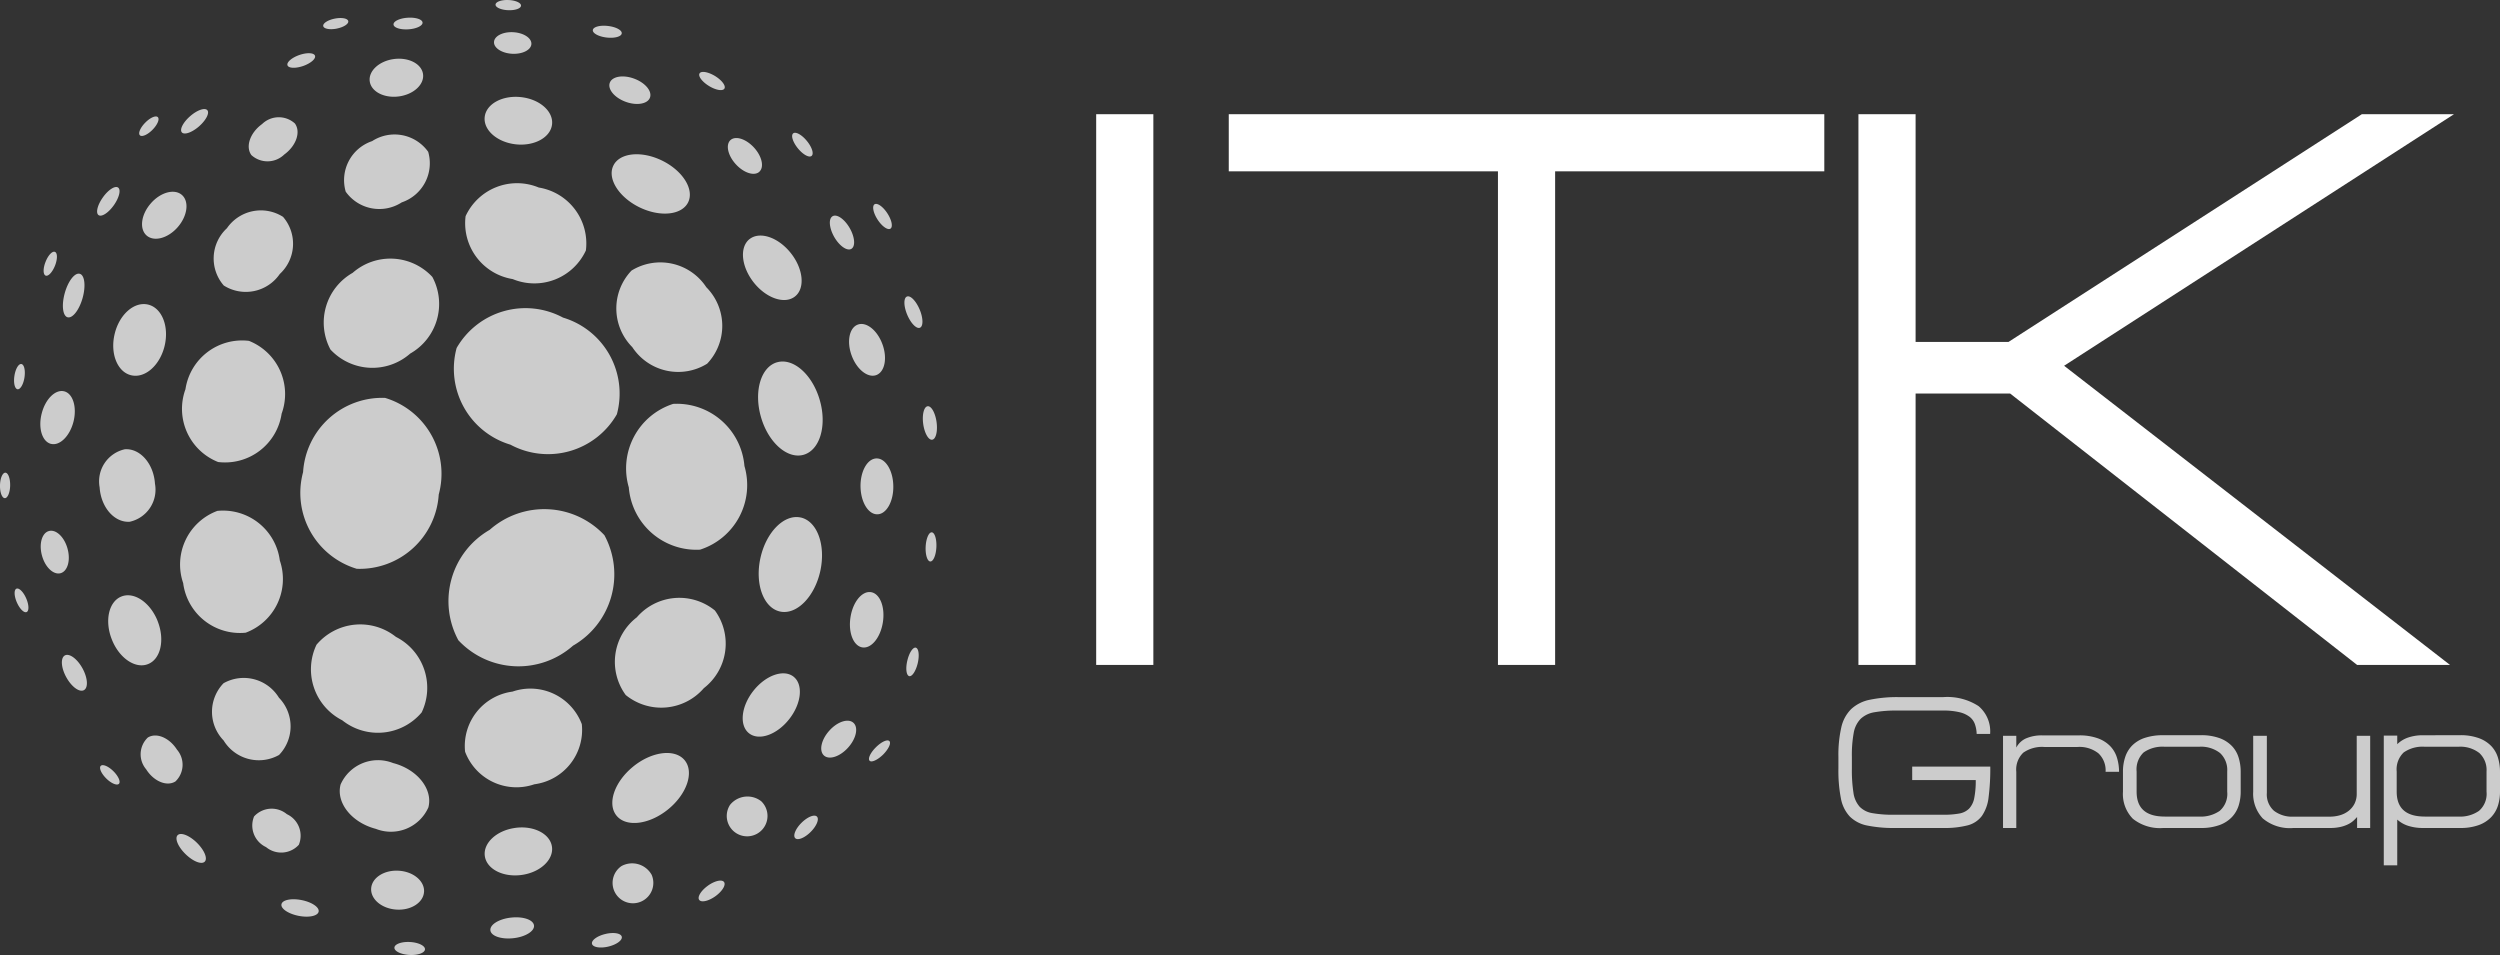
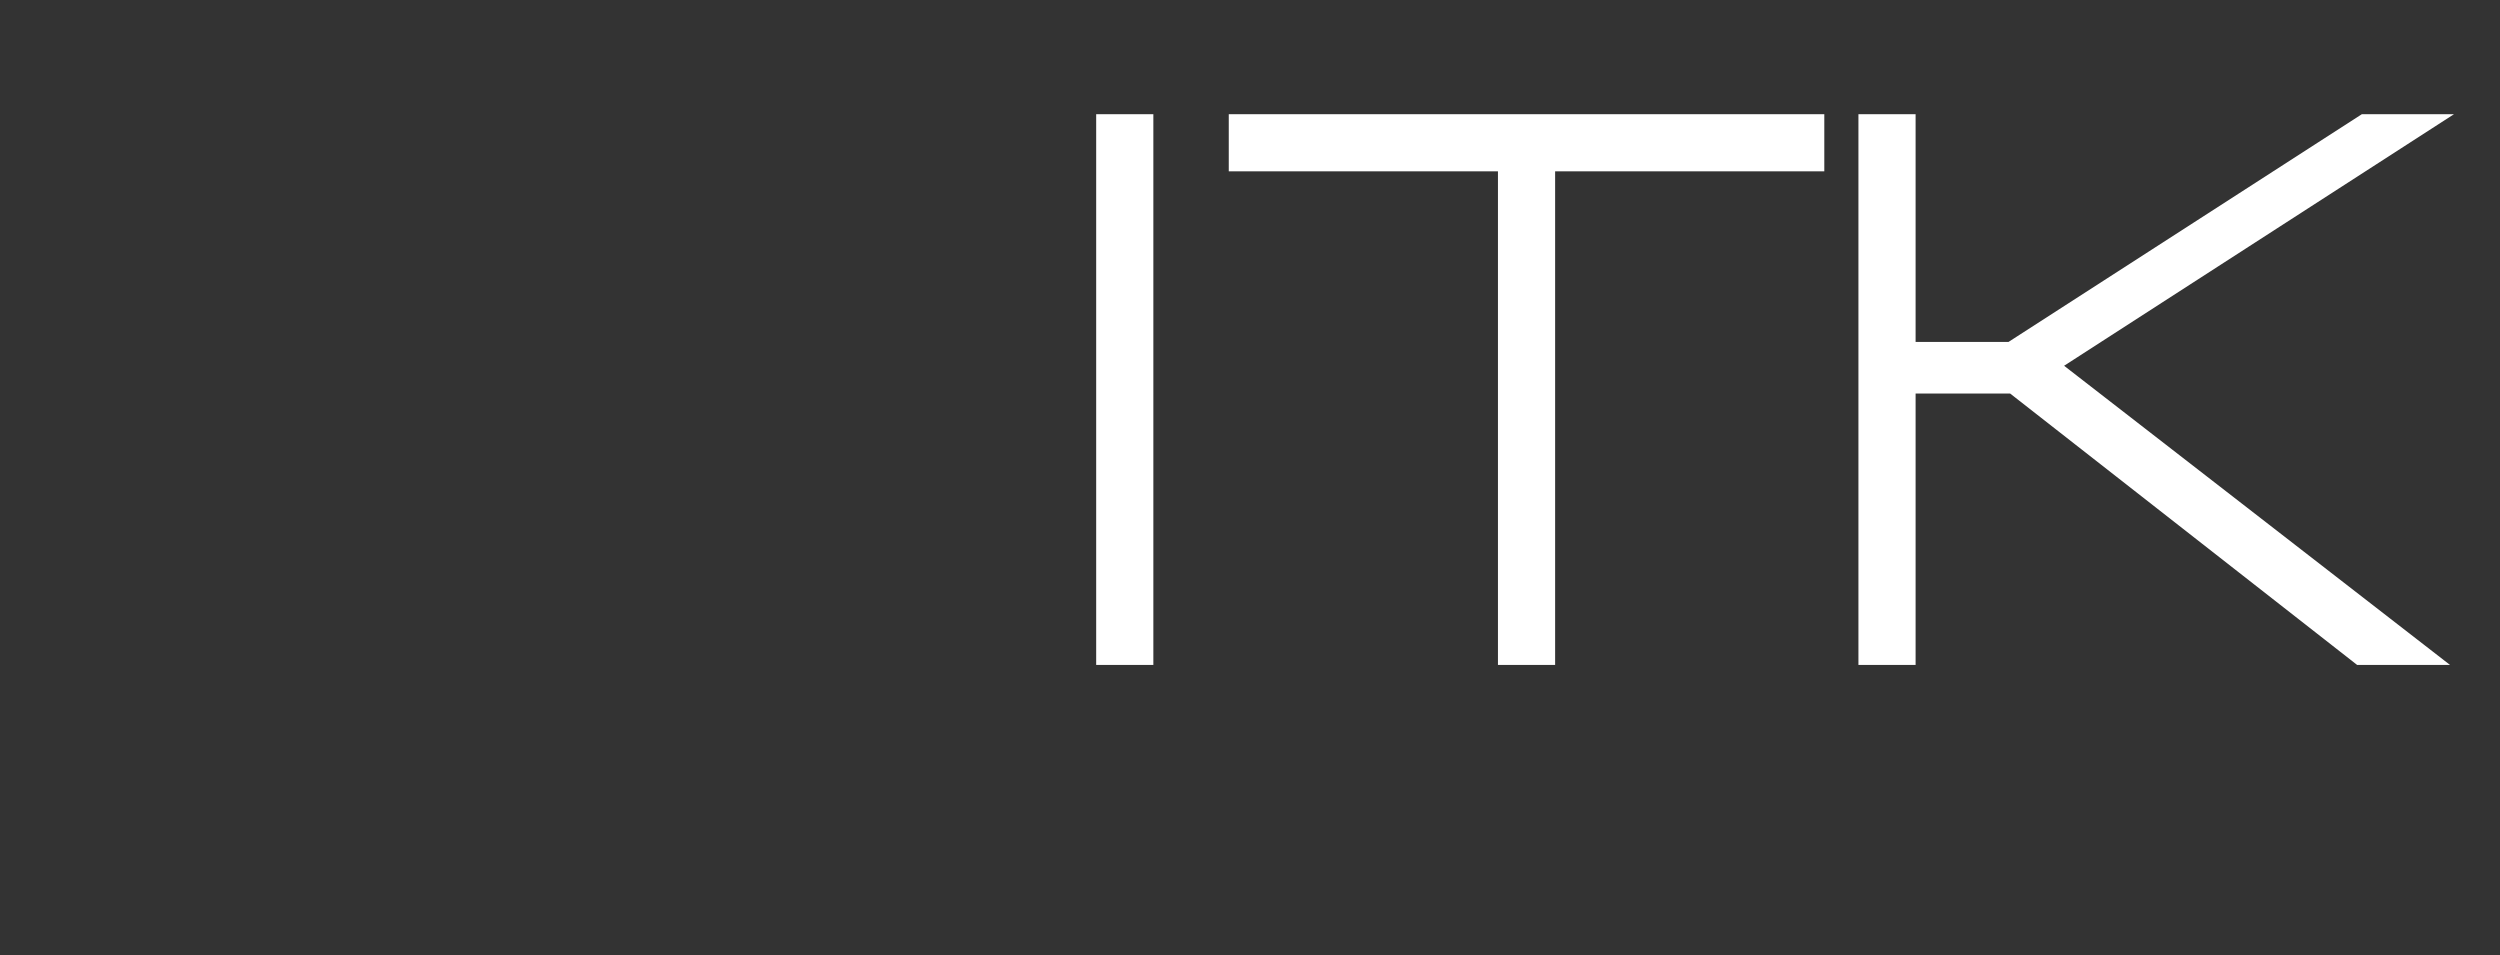
<svg xmlns="http://www.w3.org/2000/svg" id="Livello_1" data-name="Livello 1" width="78.534px" height="30px" viewBox="0 0 78.534 30">
  <rect x="0" y="0" width="78.534" height="30" fill="#333333" stroke="none" />
  <defs>
    <style>.cls-1,.cls-2{fill:#fff;}.cls-2{opacity:0.75;}</style>
  </defs>
  <path class="cls-1" d="M34.435,3.587h1.796V20.888H34.435V3.587ZM57.308,5.382H48.852V20.888H47.056V5.382H38.6V3.587H57.308V5.382Zm2.868-1.795v7.154h2.919l11.1-7.154h2.894L64.841,11.49l12.123,9.398h-2.918L63.145,12.362H60.176v8.526H58.38V3.587Z" transform="translate(0)" />
-   <path class="cls-2" d="M57.751,23.776a3.911,3.911,0,0,1,.091-.927,1.164,1.164,0,0,1,.311-.575,1.207,1.207,0,0,1,.587-.293,4.27,4.27,0,0,1,.913-.082h1.391A1.801,1.801,0,0,1,62.153,22.181a1.035,1.035,0,0,1,.364.874h-.423a1.001,1.001,0,0,0-.056-.308.507.507,0,0,0-.17-.232.851.851,0,0,0-.323-.144,2.139,2.139,0,0,0-.502-.05H59.594a3.897,3.897,0,0,0-.71.053.826.826,0,0,0-.435.208.837.837,0,0,0-.217.44,3.843,3.843,0,0,0-.058.748v.375a4.61,4.61,0,0,0,.05.76.832.832,0,0,0,.194.437.725.725,0,0,0,.402.202,3.669,3.669,0,0,0,.669.05h1.555a2.684,2.684,0,0,0,.502-.038.574.574,0,0,0,.311-.155.667.667,0,0,0,.161-.331,2.743,2.743,0,0,0,.047-.566h-1.996V24.081h2.453a7.104,7.104,0,0,1-.053.962,1.278,1.278,0,0,1-.211.589.812.812,0,0,1-.449.296,2.908,2.908,0,0,1-.766.082H59.535a4.155,4.155,0,0,1-.874-.076,1.069,1.069,0,0,1-.549-.281,1.132,1.132,0,0,1-.282-.569,4.541,4.541,0,0,1-.079-.938V23.776Zm7.554-.675a1.687,1.687,0,0,1,.602.094,1.019,1.019,0,0,1,.39.252.91.91,0,0,1,.208.367,1.501,1.501,0,0,1,.062.431H66.144a.733.733,0,0,0-.226-.581.96.96,0,0,0-.654-.199H64.219a1.031,1.031,0,0,0-.66.179.733.733,0,0,0-.22.601V26.011h-.417V23.114h.417v.37a.644.644,0,0,1,.291-.282,1.234,1.234,0,0,1,.549-.1Zm3.821-.006a1.687,1.687,0,0,1,.602.094,1.019,1.019,0,0,1,.39.252.91.91,0,0,1,.208.367,1.5,1.5,0,0,1,.062.431v.633a1.447,1.447,0,0,1-.064.434.932.932,0,0,1-.214.364,1.019,1.019,0,0,1-.39.249,1.682,1.682,0,0,1-.592.091H67.958a1.362,1.362,0,0,1-.957-.29,1.104,1.104,0,0,1-.311-.848v-.633a1.439,1.439,0,0,1,.07-.457.932.932,0,0,1,.22-.364A1.008,1.008,0,0,1,67.371,23.181a1.772,1.772,0,0,1,.587-.085Zm-1.127,2.557h1.086a1.046,1.046,0,0,0,.643-.179.705.705,0,0,0,.237-.601v-.639a.724.724,0,0,0-.226-.578.969.969,0,0,0-.654-.197H67.999a1.033,1.033,0,0,0-.66.179.733.733,0,0,0-.22.601v.633q0,.78.88.78Zm3.081.056a1.135,1.135,0,0,1-.299-.836V23.114h.429v1.795a.684.684,0,0,0,.223.56.937.937,0,0,0,.616.185h1.139a1.135,1.135,0,0,0,.317-.044.792.792,0,0,0,.27-.135.678.678,0,0,0,.188-.226.689.689,0,0,0,.07-.323V23.114h.423V26.011h-.411V25.665c-.028.031-.063.068-.106.108a.706.706,0,0,1-.164.114,1.053,1.053,0,0,1-.244.088,1.46,1.46,0,0,1-.343.035h-1.139a1.322,1.322,0,0,1-.969-.302Zm6.192-2.613a1.683,1.683,0,0,1,.602.094,1.024,1.024,0,0,1,.39.252.916.916,0,0,1,.208.367,1.517,1.517,0,0,1,.062.431v.633a1.447,1.447,0,0,1-.064.434.932.932,0,0,1-.214.364,1.019,1.019,0,0,1-.39.249,1.685,1.685,0,0,1-.593.091H76.128a1.517,1.517,0,0,1-.479-.068.936.936,0,0,1-.343-.196v1.437h-.423V23.108H75.306v.27a.903.903,0,0,1,.338-.208,1.424,1.424,0,0,1,.484-.073Zm-1.103,2.557h1.062a1.043,1.043,0,0,0,.642-.179.704.704,0,0,0,.238-.601v-.639a.725.725,0,0,0-.226-.578.97.97,0,0,0-.654-.197H76.169a1.032,1.032,0,0,0-.66.179.733.733,0,0,0-.22.601v.633q0,.78.88.78Z" transform="translate(0)" />
-   <path class="cls-2" d="M7.822,10.708a1.798,1.798,0,0,0-1.996,1.519,1.797,1.797,0,0,0,1.026,2.287A1.798,1.798,0,0,0,8.847,12.995a1.797,1.797,0,0,0-1.026-2.287Zm5.064.399a1.793,1.793,0,0,0,.696-2.407,1.796,1.796,0,0,0-2.504-.129,1.798,1.798,0,0,0-.697,2.409,1.798,1.798,0,0,0,2.504.128Zm.361,11.272a1.795,1.795,0,0,0-.809-2.372,1.799,1.799,0,0,0-2.496.247,1.796,1.796,0,0,0,.809,2.373,1.798,1.798,0,0,0,2.495-.247Zm5.74-5.566a2.588,2.588,0,0,0-3.604-.169,2.584,2.584,0,0,0-.984,3.469,2.587,2.587,0,0,0,3.603.169,2.584,2.584,0,0,0,.985-3.469Zm4.399-2.169A2.132,2.132,0,0,0,21.148,12.687a2.129,2.129,0,0,0-1.395,2.623,2.129,2.129,0,0,0,2.237,1.957,2.129,2.129,0,0,0,1.397-2.623ZM16.035,13.969a2.493,2.493,0,0,0,3.343-.955,2.491,2.491,0,0,0-1.691-3.037,2.494,2.494,0,0,0-3.343.955A2.49,2.49,0,0,0,16.035,13.969Zm-3.939-1.47a2.491,2.491,0,0,0-2.575,2.333,2.49,2.49,0,0,0,1.686,3.036,2.49,2.49,0,0,0,2.575-2.332,2.489,2.489,0,0,0-1.686-3.037Zm4.009-3.732a1.782,1.782,0,0,0,2.3-.9,1.779,1.779,0,0,0-1.48-1.976,1.779,1.779,0,0,0-2.299.9,1.778,1.778,0,0,0,1.479,1.976Zm6.106,2.661a1.722,1.722,0,0,0-.023-2.405,1.727,1.727,0,0,0-2.349-.524,1.722,1.722,0,0,0,.023,2.405,1.726,1.726,0,0,0,2.349.523ZM16.1,21.726A1.724,1.724,0,0,0,14.61,23.614a1.724,1.724,0,0,0,2.177,1.023,1.723,1.723,0,0,0,1.49-1.888,1.725,1.725,0,0,0-2.178-1.023Zm3.902-2.332a1.764,1.764,0,0,0-.346,2.439,1.768,1.768,0,0,0,2.455-.216,1.767,1.767,0,0,0,.346-2.44,1.766,1.766,0,0,0-2.454.217ZM6.825,16.05a1.797,1.797,0,0,0-1.071,2.267,1.798,1.798,0,0,0,1.965,1.558,1.798,1.798,0,0,0,1.071-2.268,1.798,1.798,0,0,0-1.965-1.558ZM8.766,23.716a1.292,1.292,0,0,0-.003-1.798,1.294,1.294,0,0,0-1.741-.455,1.292,1.292,0,0,0,.003,1.798,1.295,1.295,0,0,0,1.741.455Zm3.581.254a1.285,1.285,0,0,0-1.648.674c-.15.571.347,1.196,1.109,1.394a1.287,1.287,0,0,0,1.649-.675c.149-.571-.347-1.196-1.109-1.393Zm7.545.11c-.593.48-.827,1.171-.525,1.542.301.372,1.026.285,1.618-.195.591-.479.827-1.169.525-1.542-.302-.372-1.027-.285-1.618.194Zm5.261-7.823c-.518-.113-1.085.455-1.265,1.271-.18.814.096,1.568.614,1.682.518.115,1.086-.454,1.266-1.27.179-.816-.097-1.569-.615-1.684Zm-.742-4.877c-.511.146-.737.916-.507,1.718.229.803.831,1.334,1.341,1.188.511-.147.739-.915.507-1.717-.23-.803-.831-1.335-1.342-1.188ZM23.546,7.51c-.321.255-.262.864.131,1.363.394.498.975.695,1.296.44.323-.253.265-.865-.13-1.362-.394-.498-.974-.694-1.297-.44ZM19.269,5.2c-.2.403.164.989.812,1.309.649.319,1.335.251,1.535-.152.2-.404-.164-.99-.813-1.31-.648-.319-1.336-.251-1.534.153Zm-8.409.821a1.295,1.295,0,0,0,1.761.336,1.296,1.296,0,0,0,.83-1.588,1.296,1.296,0,0,0-1.761-.336,1.294,1.294,0,0,0-.83,1.588Zm5.322,19.987c-.583.079-1.009.477-.952.884.057.409.575.674,1.158.593.582-.08,1.008-.478.951-.886-.057-.408-.575-.673-1.156-.592Zm8.746-4.752c-.312-.244-.877-.044-1.263.447-.387.492-.446,1.089-.134,1.333.312.245.877.045,1.263-.448.385-.491.445-1.088.133-1.332ZM16.204,4.534c.584.063,1.094-.218,1.138-.628.045-.41-.393-.793-.977-.855-.585-.064-1.095.216-1.139.625-.045.41.393.794.978.858ZM8.928,4.855c.378-.274.528-.711.336-.976a.752.752,0,0,0-1.031.018c-.378.273-.528.71-.336.975a.752.752,0,0,0,1.031-.017Zm-4.194,1.538c-.306.352-.362.803-.126,1.007.236.204.674.084.979-.269.305-.353.361-.804.126-1.008-.236-.204-.675-.083-.979.27Zm-.614,5.395c.434.104.904-.309,1.051-.922.147-.614-.085-1.195-.519-1.298-.434-.103-.904.309-1.05.922-.148.614.085,1.196.518,1.298Zm-.043,4.602a1.033,1.033,0,0,0,.791-1.197c-.042-.63-.467-1.113-.947-1.08a1.033,1.033,0,0,0-.791,1.198c.042.63.467,1.113.947,1.079Zm.879,3.129c-.229-.588-.739-.938-1.138-.782-.4.155-.537.757-.308,1.343.228.589.738.939,1.136.783.401-.154.538-.757.309-1.344Zm.606,4.034c-.24-.38-.652-.552-.92-.383a.727.727,0,0,0-.051.996c.239.381.652.551.92.382a.726.726,0,0,0,.052-.995Zm3.825,2.985a.746.746,0,0,0-.375-.962.748.748,0,0,0-1.031.072.748.748,0,0,0,.376.962.747.747,0,0,0,1.03-.072Zm3.934,1.48c.022-.338-.331-.636-.789-.665-.459-.031-.85.218-.872.555-.022.338.332.635.79.665.458.032.849-.218.87-.554Zm6.204-.813a.64.64,0,1,0,.946.276.702.702,0,0,0-.946-.276Zm3.408-1.921a.64.64,0,1,0,.98-.114.703.703,0,0,0-.98.114Zm3.118-2.33c-.256.284-.329.634-.166.78.163.147.504.034.758-.25.255-.283.33-.634.165-.779-.163-.147-.504-.036-.757.249ZM27.734,19.549c.076-.479-.092-.904-.373-.947-.282-.044-.57.308-.644.788-.075.48.092.903.373.947.281.044.57-.309.644-.788Zm-.199-5.148c-.285.004-.51.401-.503.885.008.486.244.876.53.87.284-.004.508-.402.5-.885-.005-.485-.242-.875-.527-.87Zm-.782-3.234c.16.438.508.714.774.616.268-.099.354-.533.193-.97-.16-.439-.507-.714-.773-.616-.268.098-.355.533-.194.97Zm-.01-3.349c.135-.077.112-.369-.05-.652-.162-.283-.403-.451-.537-.374-.135.076-.111.368.05.652.162.283.404.451.538.374ZM2.121,17.233c-.101-.367-.364-.613-.585-.551-.221.061-.318.408-.217.773.101.367.363.612.585.551.221-.062.319-.407.217-.772Zm3.458,9.004c-.097.1.015.367.251.595.235.23.504.336.602.235.098-.099-.015-.366-.25-.596-.235-.23-.506-.335-.602-.234Zm3.895,2.038c-.322-.064-.606-.006-.632.131-.028.136.213.299.534.363.323.065.606.006.633-.131.028-.136-.211-.299-.535-.363Zm9.542,1.065c-.257.061-.446.2-.419.31.028.108.257.147.515.085.258-.062.447-.201.42-.31-.027-.109-.257-.148-.516-.085Zm-6.134.252c-.265-.015-.486.064-.492.176-.007.111.203.214.468.23.266.015.486-.063.492-.176.007-.111-.203-.216-.468-.23Zm9.354-1.768c-.215.154-.338.355-.272.444.065.092.294.04.509-.114.216-.156.337-.353.272-.446-.066-.091-.293-.04-.509.115ZM25.178,25.847c-.188.187-.277.404-.196.484.079.078.295-.009.483-.196.188-.187.276-.403.198-.483-.079-.08-.296.008-.485.195ZM27.515,23.475c-.172.17-.26.36-.197.423.062.063.252-.026.424-.194.17-.172.26-.361.196-.424-.063-.064-.252.024-.423.195Zm1.254-3.13c-.09-.021-.21.162-.267.409-.059.247-.031.464.061.486.09.02.209-.163.267-.409.057-.247.03-.463-.061-.485Zm.499-3.622c-.092-.004-.177.198-.19.45-.012.253.053.462.146.465.094.005.178-.196.191-.449.012-.254-.053-.463-.147-.467Zm-13.214,12.102c-.379.041-.67.221-.649.401.019.178.343.288.722.246.378-.041.668-.222.648-.399-.02-.18-.342-.29-.721-.248ZM2.123,9.966c.154.044.366-.227.472-.605.105-.377.066-.718-.089-.76-.155-.044-.366.227-.471.604-.106.378-.066.718.088.762ZM2.037,20.59c-.14.078-.12.385.045.684.166.302.414.483.554.406.141-.077.121-.384-.045-.686-.165-.3-.414-.482-.555-.404ZM6.253,3.969c.22-.193.337-.421.259-.508-.077-.088-.319-.004-.539.189-.222.193-.338.421-.26.509.077.088.319.003.54-.19ZM3.576,6.447c.169-.239.23-.488.134-.555-.096-.068-.311.071-.479.31-.171.24-.23.487-.135.555.095.069.311-.071.48-.31ZM29.282,13.813c.117-.014.179-.263.139-.554-.04-.29-.166-.513-.281-.497-.116.015-.178.264-.139.554.04.291.166.512.281.497Zm-.793-4.497c-.108.046-.104.302.01.571.113.27.293.454.4.408.108-.045.104-.301-.009-.571-.114-.27-.291-.454-.401-.408ZM27.972,7.183c.085-.055.041-.27-.097-.482-.137-.211-.318-.338-.403-.283-.083.056-.04.271.097.482.138.212.319.338.403.283ZM25.495,4.898c.079-.064.013-.274-.147-.469-.16-.196-.353-.303-.431-.239-.078.064-.012.274.147.47.16.196.353.303.431.238ZM22.271,2.701c.216.132.432.169.485.083.054-.086-.078-.263-.294-.396-.216-.13-.432-.169-.486-.083-.053.086.079.263.294.395ZM19.056,1.179c.252.029.464-.029.475-.13.012-.1-.182-.205-.433-.233-.25-.03-.464.028-.475.129-.012.099.182.205.433.234Zm-9.533.894c.239-.084.405-.228.372-.323-.033-.095-.253-.105-.492-.022-.239.084-.405.228-.372.323.033.095.254.104.491.022ZM12.83.921c.252-.016.451-.112.444-.212C13.267.608,13.059.54,12.806.557c-.252.016-.451.112-.444.213.006.1.216.168.468.151Zm-2.252-.023c.218-.043.38-.148.362-.234-.017-.087-.206-.123-.424-.079-.216.042-.379.148-.362.234.017.087.207.122.423.08ZM15.96.32c.222.01.405-.053.407-.143.004-.088-.17-.167-.393-.176-.221-.01-.404.055-.407.144-.004.087.173.166.393.175ZM4.79,4.077c.156-.157.231-.335.168-.397s-.24.014-.395.173c-.156.157-.231.336-.168.397.062.061.24-.015.395-.173Zm-4.239,8.151c.087.012.185-.154.218-.372.033-.219-.01-.407-.097-.42-.088-.014-.186.152-.219.371-.034.219.01.407.098.421ZM1.434,8.658c.082.032.213-.108.295-.315.081-.207.079-.4-.004-.431-.082-.033-.213.107-.294.314-.082.206-.08.4.003.431ZM.168,14.849c-.088-.001-.164.176-.168.397-.005.22.063.402.152.403.087.002.163-.176.167-.396.004-.222-.063-.403-.151-.404ZM.516,18.493c-.08.034-.075.228.014.431.088.202.225.338.306.303.081-.035.075-.228-.013-.43-.088-.203-.225-.339-.307-.304ZM3.165,24.059c-.062.063.015.239.173.396.157.156.336.23.398.168.061-.063-.016-.24-.173-.396-.158-.157-.336-.231-.398-.168Zm-1.564-10.116c.276.07.593-.244.708-.699.114-.456-.018-.883-.293-.951-.277-.069-.593.245-.707.7-.116.456.016.881.293.951ZM12.531,3.029c.463-.062.802-.376.758-.7-.043-.324-.454-.536-.916-.474-.463.062-.802.376-.758.7.044.324.454.536.916.474Zm6.625-.429c-.074.202.148.469.496.597.348.129.692.07.765-.129.076-.201-.146-.468-.495-.597-.349-.13-.692-.072-.766.129Zm4.698,2.794c.158-.144.083-.484-.167-.757-.251-.275-.582-.38-.74-.236-.158.145-.083.485.168.759.25.274.581.38.74.235ZM16.087,1.689c.324.018.596-.12.606-.306.01-.187-.244-.353-.569-.371-.324-.018-.596.119-.605.307-.011.186.245.353.568.37ZM7.025,8.966a1.294,1.294,0,0,0,1.764-.359,1.291,1.291,0,0,0,.102-1.795,1.295,1.295,0,0,0-1.763.358,1.293,1.293,0,0,0-.102,1.795Z" transform="translate(0)" />
</svg>